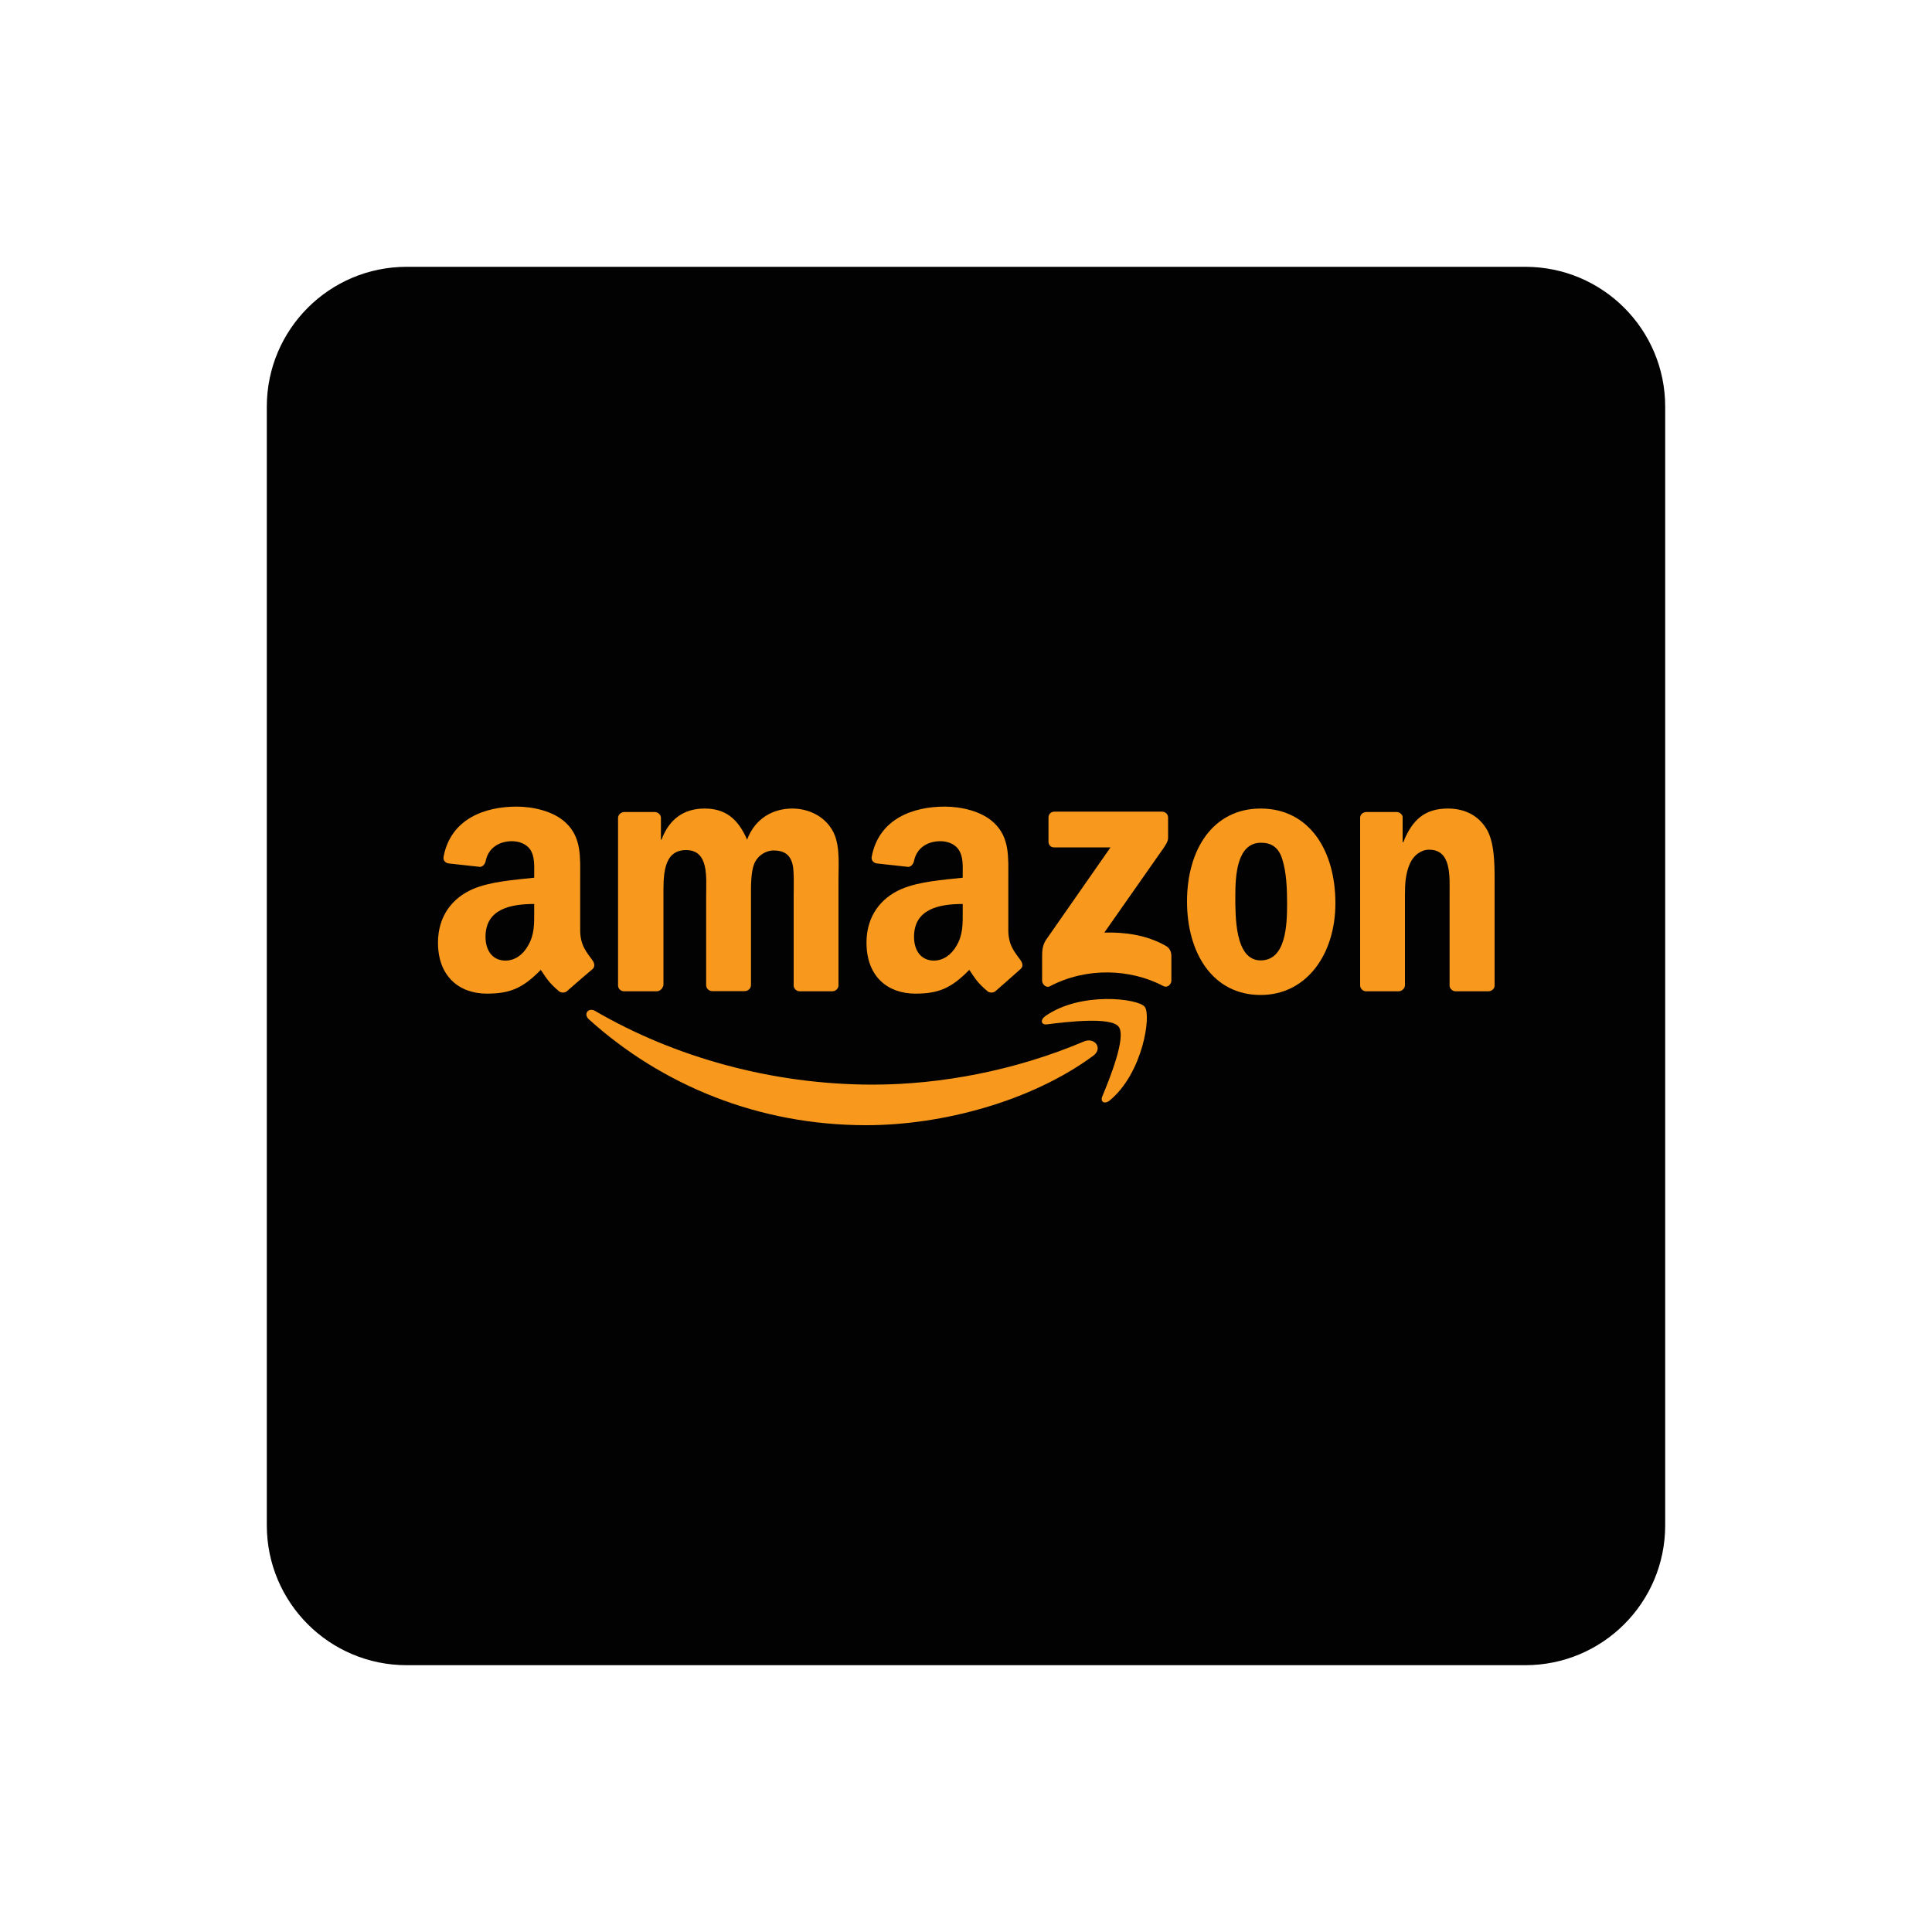
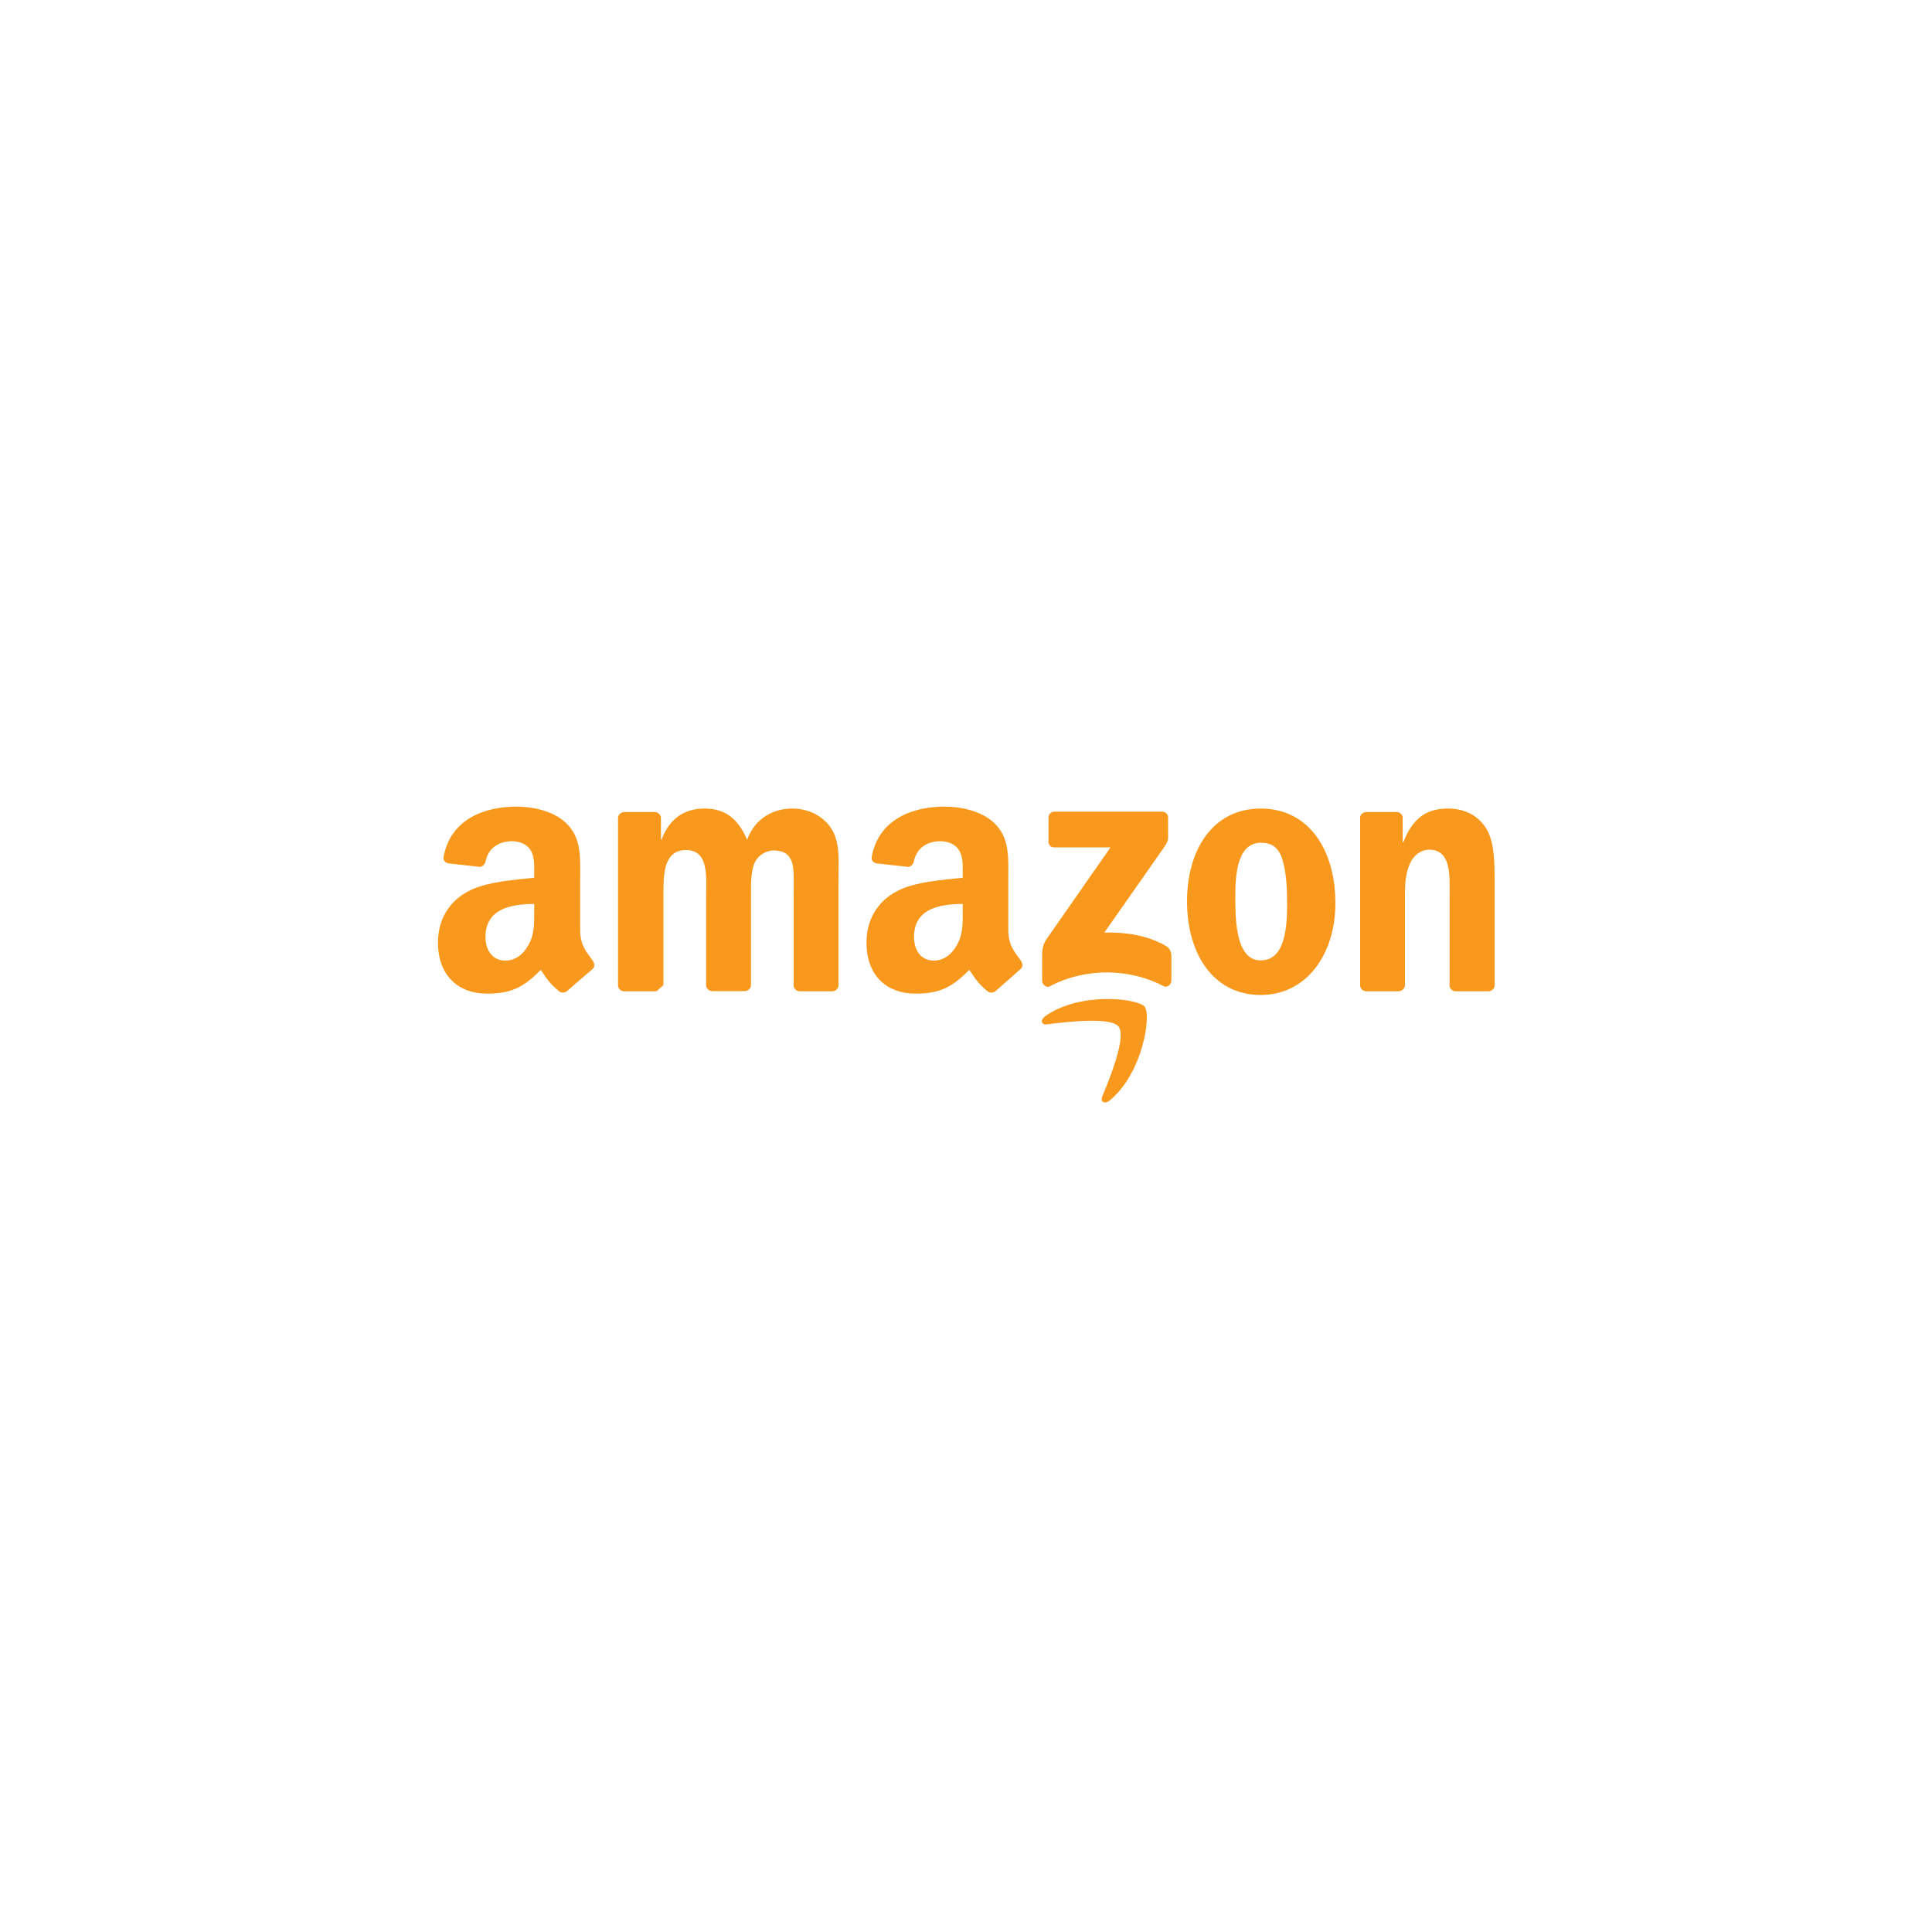
<svg xmlns="http://www.w3.org/2000/svg" version="1.1" id="Layer_1" x="0px" y="0px" viewBox="0 0 1000 1000" style="enable-background:new 0 0 1000 1000;" xml:space="preserve">
  <style type="text/css">
	.st0{fill-rule:evenodd;clip-rule:evenodd;fill:#020202;}
	.st1{fill:#F8991D;}
	.st2{fill-rule:evenodd;clip-rule:evenodd;fill:#F8991D;}
	.st3{fill-rule:evenodd;clip-rule:evenodd;fill:#010101;}
	.st4{fill-rule:evenodd;clip-rule:evenodd;fill:#F89921;}
	.st5{fill:#020202;}
	.st6{fill-rule:evenodd;clip-rule:evenodd;fill:#FFFFFF;}
	.st7{fill:#FFFFFF;}
	.st8{fill:none;stroke:#000000;stroke-width:18;stroke-miterlimit:10;}
	.st9{fill-rule:evenodd;clip-rule:evenodd;}
	.st10{fill-rule:evenodd;clip-rule:evenodd;fill:none;stroke:#000000;stroke-width:18;stroke-miterlimit:10;}
</style>
-   <path class="st0" d="M210.5,138.1h579c40,0,72.4,32.4,72.4,72.4v579c0,40-32.4,72.4-72.4,72.4h-579c-40,0-72.4-32.4-72.4-72.4v-579  C138.1,170.5,170.5,138.1,210.5,138.1z" />
  <g>
    <g>
-       <path id="path8_13_" class="st2" d="M565.8,546.5c-31.8,23.4-77.8,35.9-117.5,35.9c-55.6,0-105.6-20.6-143.5-54.8    c-3-2.7-0.3-6.4,3.3-4.3c40.9,23.8,91.4,38.1,143.6,38.1c35.2,0,73.9-7.3,109.5-22.4C566.6,536.8,571.1,542.6,565.8,546.5" />
      <path id="path10_13_" class="st2" d="M579,531.4c-4-5.2-26.8-2.5-37.1-1.2c-3.1,0.4-3.6-2.3-0.8-4.3c18.2-12.8,48-9.1,51.4-4.8    c3.5,4.3-0.9,34.2-18,48.4c-2.6,2.2-5.1,1-4-1.9C574.5,558,583.1,536.6,579,531.4" />
      <path id="path12_11_" class="st2" d="M542.7,435.6v-12.4c0-1.9,1.4-3.1,3.1-3.1h55.6c1.8,0,3.2,1.3,3.2,3.1v10.6    c0,1.8-1.5,4.1-4.2,7.8l-28.8,41.1c10.7-0.3,22,1.3,31.7,6.8c2.2,1.2,2.8,3,3,4.8v13.3c0,1.8-2,3.9-4.1,2.8    c-17.1-9-39.8-9.9-58.8,0.1c-1.9,1-4-1-4-2.9v-12.6c0-2,0-5.5,2-8.5l33.4-47.9h-29.1C544.1,438.7,542.7,437.5,542.7,435.6" />
-       <path id="path14_11_" class="st2" d="M339.8,513.1h-16.9c-1.6-0.1-2.9-1.3-3-2.9v-86.8c0-1.7,1.5-3.1,3.3-3.1h15.8    c1.6,0.1,3,1.3,3.1,2.9v11.4h0.3c4.1-11,11.9-16.1,22.3-16.1c10.6,0,17.2,5.1,22,16.1c4.1-11,13.4-16.1,23.4-16.1    c7.1,0,14.9,2.9,19.6,9.5c5.4,7.3,4.3,17.9,4.3,27.2l0,54.8c0,1.7-1.5,3.1-3.3,3.1h-16.9c-1.7-0.1-3-1.5-3-3.1v-46    c0-3.7,0.3-12.8-0.5-16.3c-1.3-5.8-5-7.5-9.9-7.5c-4.1,0-8.4,2.7-10.1,7.1c-1.7,4.4-1.6,11.7-1.6,16.6v46c0,1.7-1.5,3.1-3.3,3.1    h-16.9c-1.7-0.1-3-1.5-3-3.1l0-46c0-9.7,1.6-23.9-10.4-23.9c-12.2,0-11.7,13.9-11.7,23.9v46C343,511.7,341.6,513.1,339.8,513.1" />
+       <path id="path14_11_" class="st2" d="M339.8,513.1h-16.9c-1.6-0.1-2.9-1.3-3-2.9v-86.8c0-1.7,1.5-3.1,3.3-3.1h15.8    c1.6,0.1,3,1.3,3.1,2.9v11.4h0.3c4.1-11,11.9-16.1,22.3-16.1c10.6,0,17.2,5.1,22,16.1c4.1-11,13.4-16.1,23.4-16.1    c7.1,0,14.9,2.9,19.6,9.5c5.4,7.3,4.3,17.9,4.3,27.2l0,54.8c0,1.7-1.5,3.1-3.3,3.1h-16.9c-1.7-0.1-3-1.5-3-3.1v-46    c0-3.7,0.3-12.8-0.5-16.3c-1.3-5.8-5-7.5-9.9-7.5c-4.1,0-8.4,2.7-10.1,7.1c-1.7,4.4-1.6,11.7-1.6,16.6v46c0,1.7-1.5,3.1-3.3,3.1    h-16.9c-1.7-0.1-3-1.5-3-3.1l0-46c0-9.7,1.6-23.9-10.4-23.9c-12.2,0-11.7,13.9-11.7,23.9v46" />
      <path id="path16_11_" class="st2" d="M652.5,418.5c25.1,0,38.7,21.6,38.7,49c0,26.5-15,47.5-38.7,47.5    c-24.7,0-38.1-21.6-38.1-48.4C614.4,439.5,628,418.5,652.5,418.5 M652.7,436.2c-12.5,0-13.3,17-13.3,27.6    c0,10.6-0.2,33.3,13.1,33.3c13.1,0,13.7-18.3,13.7-29.4c0-7.3-0.3-16.1-2.5-23C661.8,438.5,658,436.2,652.7,436.2" />
      <path id="path18_11_" class="st2" d="M723.8,513.1h-16.8c-1.7-0.1-3-1.5-3-3.1l0-86.9c0.1-1.6,1.5-2.8,3.3-2.8h15.7    c1.5,0.1,2.7,1.1,3,2.4V436h0.3c4.7-11.9,11.4-17.5,23.1-17.5c7.6,0,15,2.7,19.8,10.2c4.4,6.9,4.4,18.6,4.4,27v54.7    c-0.2,1.5-1.6,2.7-3.3,2.7h-17c-1.5-0.1-2.8-1.3-3-2.7v-47.2c0-9.5,1.1-23.4-10.6-23.4c-4.1,0-7.9,2.8-9.8,6.9    c-2.4,5.3-2.7,10.6-2.7,16.4V510C727.1,511.7,725.6,513.1,723.8,513.1" />
      <path id="path28_11_" class="st2" d="M498.3,471.6c0,6.6,0.2,12.1-3.2,17.9c-2.7,4.8-7,7.7-11.7,7.7c-6.5,0-10.3-5-10.3-12.3    c0-14.4,12.9-17,25.2-17L498.3,471.6 M515.4,512.9c-1.1,1-2.7,1.1-4,0.4c-5.6-4.7-6.6-6.8-9.7-11.3c-9.3,9.5-15.9,12.3-27.9,12.3    c-14.3,0-25.3-8.8-25.3-26.4c0-13.7,7.4-23.1,18-27.7c9.2-4,22-4.8,31.8-5.9v-2.2c0-4,0.3-8.8-2.1-12.3c-2-3.1-6-4.4-9.5-4.4    c-6.4,0-12.2,3.3-13.6,10.2c-0.3,1.5-1.4,3-3,3.1l-16.4-1.8c-1.4-0.3-2.9-1.4-2.5-3.5c3.8-19.9,21.8-25.9,37.8-25.9    c8.2,0,19,2.2,25.5,8.4c8.2,7.7,7.4,17.9,7.4,29.1v26.4c0,7.9,3.3,11.4,6.4,15.7c1.1,1.5,1.3,3.4-0.1,4.5    C524.9,504.6,518.8,509.9,515.4,512.9L515.4,512.9" />
      <path id="path30_11_" class="st2" d="M276.5,471.6c0,6.6,0.2,12.1-3.2,17.9c-2.7,4.8-6.9,7.7-11.7,7.7c-6.5,0-10.3-5-10.3-12.3    c0-14.4,12.9-17,25.2-17V471.6 M293.6,512.9c-1.1,1-2.7,1.1-4,0.4c-5.6-4.7-6.6-6.8-9.7-11.3c-9.3,9.5-15.9,12.3-27.9,12.3    c-14.2,0-25.3-8.8-25.3-26.4c0-13.7,7.4-23.1,18-27.7c9.2-4,22-4.8,31.8-5.9v-2.2c0-4,0.3-8.8-2-12.3c-2.1-3.1-6-4.4-9.5-4.4    c-6.4,0-12.2,3.3-13.6,10.2c-0.3,1.5-1.4,3-2.9,3.1l-16.4-1.8c-1.4-0.3-2.9-1.4-2.5-3.5c3.8-19.9,21.8-25.9,37.8-25.9    c8.2,0,19,2.2,25.5,8.4c8.2,7.7,7.4,17.9,7.4,29.1v26.4c0,7.9,3.3,11.4,6.4,15.7c1.1,1.5,1.3,3.4,0,4.5    C303.1,504.6,297,509.9,293.6,512.9L293.6,512.9" />
    </g>
  </g>
</svg>